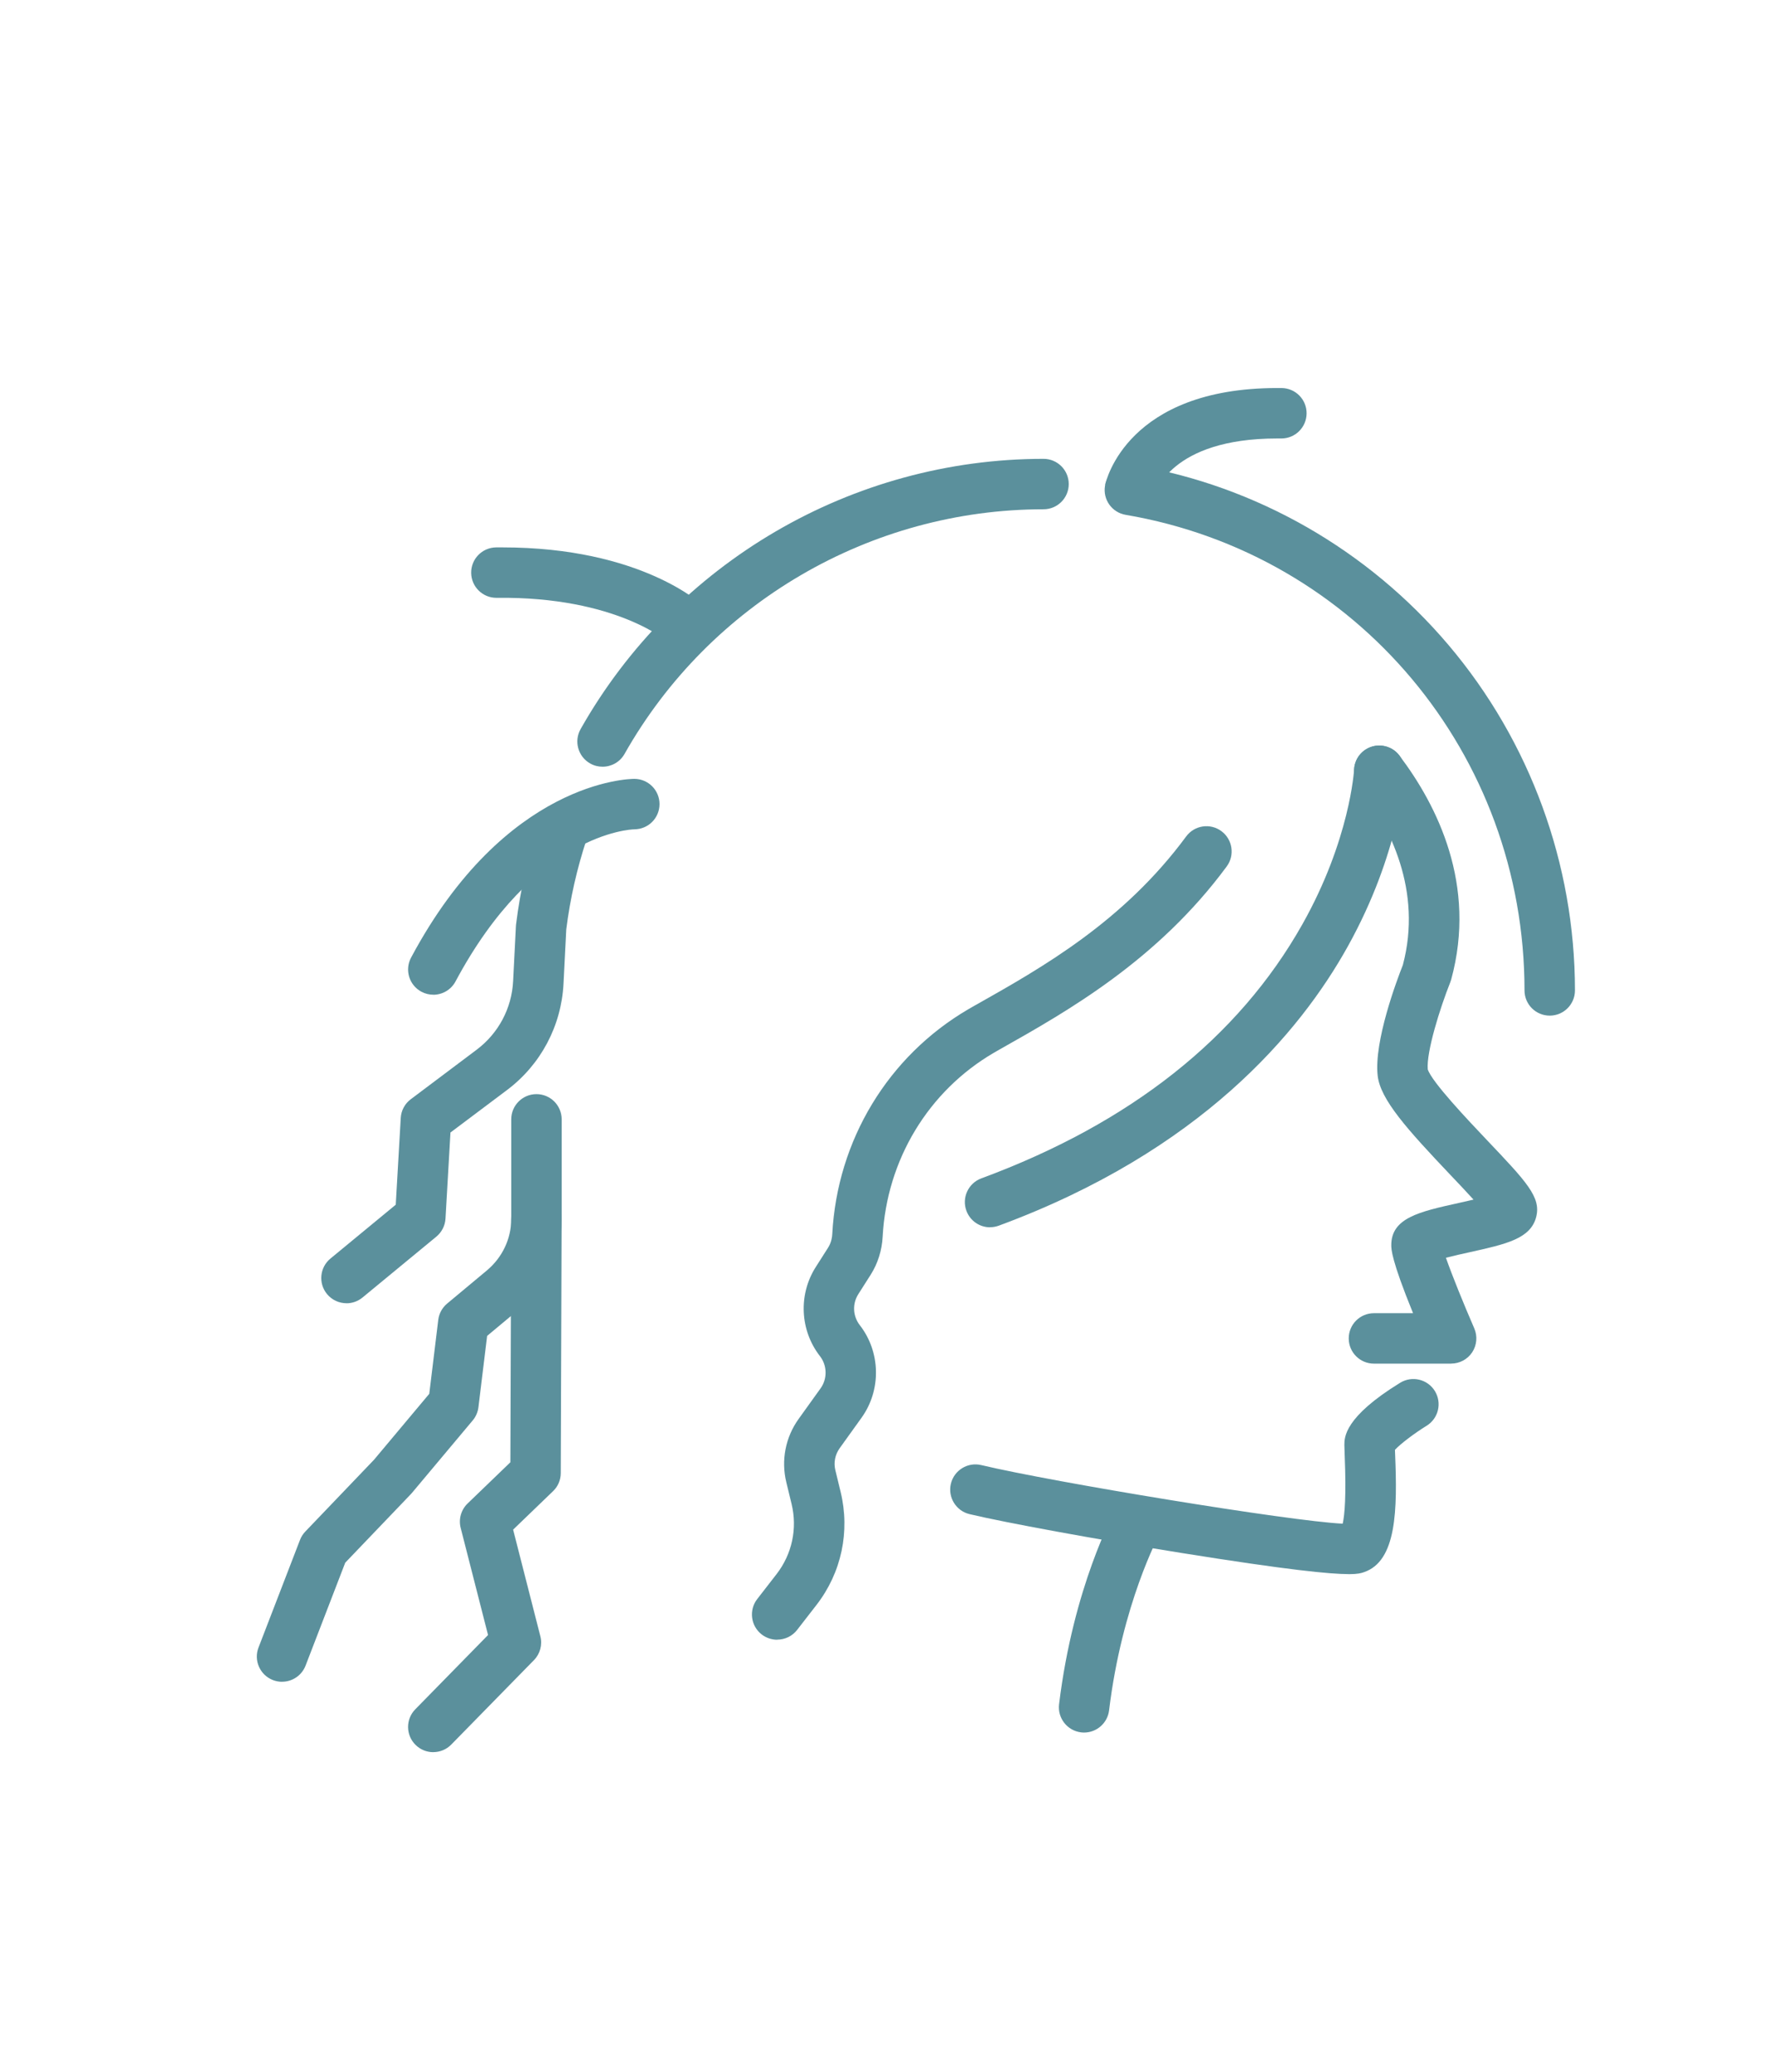
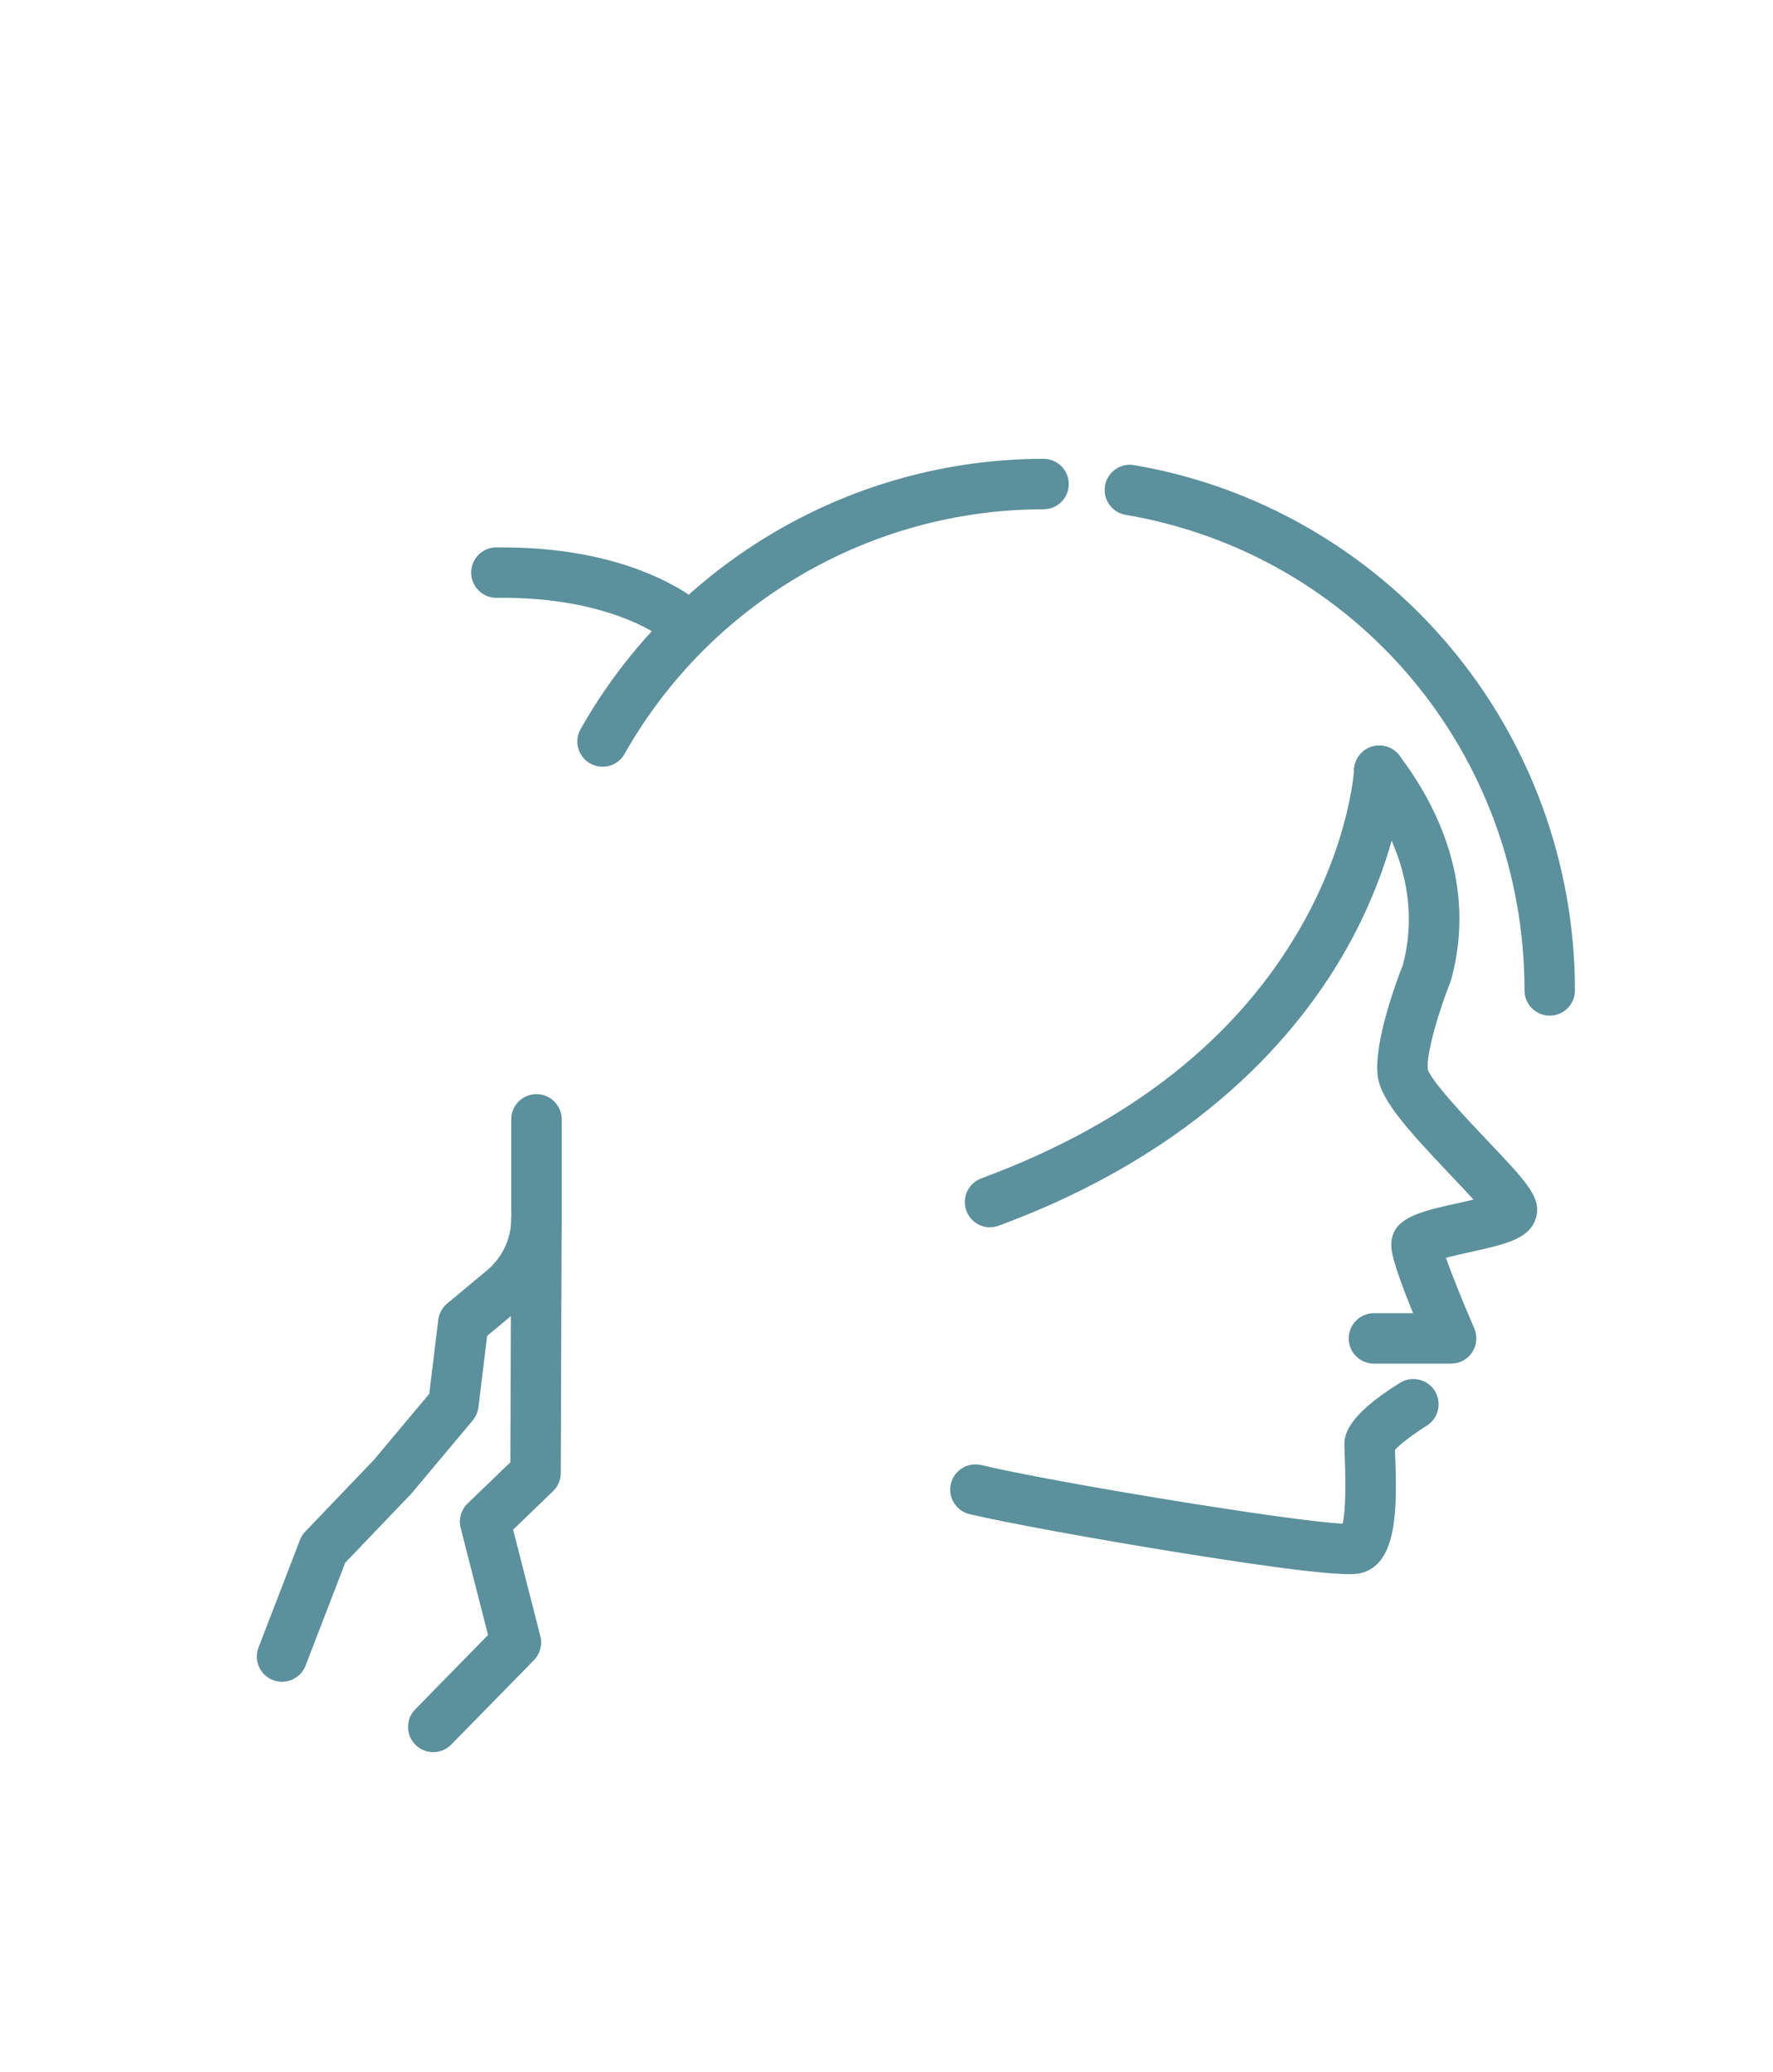
<svg xmlns="http://www.w3.org/2000/svg" viewBox="0 0 386.72 451.88" data-name="Capa 1" id="Capa_1">
  <defs>
    <style>
      .cls-1 {
        fill: #5b909c;
      }
    </style>
  </defs>
  <g>
    <path d="M215.95,267.64c-2.24,0-4.34-1.38-5.16-3.6-1.05-2.85.4-6.01,3.25-7.07,32.51-12.01,56.07-30.65,70.02-55.39,10.4-18.45,11.28-33.62,11.29-33.77.15-3.03,2.7-5.38,5.76-5.22,3.03.14,5.37,2.7,5.23,5.73-.03.7-.91,17.47-12.37,38.08-10.46,18.81-32.16,44.64-76.11,60.88-.63.23-1.27.34-1.91.34Z" class="cls-1" />
    <path d="M316.51,297.37h-16.83c-3.04,0-5.5-2.46-5.5-5.5s2.46-5.5,5.5-5.5h8.53c-4.75-11.64-4.75-13.98-4.75-14.84,0-5.94,6.14-7.3,14.64-9.18.95-.21,2.13-.47,3.3-.75-1.56-1.72-3.41-3.67-4.98-5.32-9.52-10.03-15.35-16.5-15.93-21.72-.83-7.48,4.18-20.8,5.5-24.13,4.29-16.19-2.8-30.14-9.53-39.02-1.83-2.42-1.36-5.87,1.06-7.71,2.42-1.84,5.87-1.36,7.71,1.06,8.26,10.9,16.93,28.22,11.3,48.85-.06.2-.12.4-.2.59-2.25,5.65-5.24,15.19-4.91,19,.91,2.78,8.75,11.04,12.98,15.5,8.55,9,11.75,12.37,10.68,16.64-1.2,4.79-6.53,5.96-14.6,7.75-1.45.32-3.45.76-5.1,1.19,1.33,3.81,3.87,10.08,6.18,15.39.74,1.7.57,3.66-.44,5.21-1.02,1.55-2.75,2.48-4.6,2.48Z" class="cls-1" />
    <path d="M294.17,343.27c-3.98,0-13.13-.87-36.58-4.63-18.82-3.02-38.21-6.57-46.11-8.45-2.95-.7-4.78-3.67-4.08-6.62s3.67-4.78,6.62-4.08c15.71,3.74,67.36,12.24,78.84,12.78.43-1.89.8-5.98.44-14.85-.04-1.04-.07-1.85-.07-2.32,0-1.66,0-6.08,12.17-13.56,2.59-1.59,5.98-.78,7.57,1.81,1.59,2.59.78,5.98-1.81,7.57-2.75,1.7-5.75,3.99-6.9,5.25,0,.24.02.51.03.8.51,12.28.37,23.49-6.83,25.89-.56.19-1.25.42-3.29.42ZM294.6,332.27h0Z" class="cls-1" />
-     <path d="M236.47,377.82c-.22,0-.44-.01-.67-.04-3.02-.37-5.16-3.11-4.8-6.12,3.1-25.56,11.96-41.81,12.33-42.49,1.47-2.66,4.82-3.62,7.47-2.15,2.66,1.47,3.62,4.81,2.15,7.47-.15.28-8.23,15.29-11.04,38.49-.34,2.79-2.71,4.84-5.45,4.84Z" class="cls-1" />
-     <path d="M169.51,357.58c-1.18,0-2.36-.38-3.37-1.15-2.4-1.86-2.84-5.32-.98-7.72l4.22-5.44c3.38-4.37,4.58-9.95,3.27-15.32l-1.14-4.7c-1.17-4.79-.19-9.83,2.69-13.83l4.78-6.66c1.51-2.1,1.45-4.99-.14-7.03-4.36-5.61-4.73-13.41-.92-19.41l2.7-4.24c.54-.85.85-1.87.91-2.95,1.08-20.46,12.16-38.78,29.63-49.02.48-.28.97-.56,1.46-.84l.4-.22c14.25-8.04,31.98-18.04,45.7-36.64,1.8-2.45,5.25-2.97,7.69-1.16,2.44,1.8,2.96,5.25,1.16,7.69-15.11,20.49-34.78,31.59-49.14,39.69l-.39.22c-.44.25-.88.5-1.32.76-14.26,8.35-23.31,23.35-24.2,40.1-.16,2.97-1.06,5.83-2.61,8.27l-2.7,4.24c-1.33,2.09-1.2,4.8.32,6.75,4.56,5.86,4.72,14.16.39,20.19l-4.78,6.66c-1,1.39-1.34,3.15-.93,4.81l1.14,4.7c2.1,8.64.19,17.63-5.26,24.66l-4.22,5.44c-1.08,1.4-2.71,2.13-4.35,2.13Z" class="cls-1" />
    <path d="M94.51,382.1c-1.39,0-2.78-.52-3.85-1.57-2.17-2.12-2.21-5.61-.08-7.78l15.87-16.2-5.97-23.36c-.49-1.92.09-3.95,1.51-5.32l9.33-8.99.18-53.04c0-3.03,2.47-5.48,5.5-5.48h.02c3.04,0,5.49,2.48,5.48,5.52l-.19,55.37c0,1.49-.61,2.91-1.69,3.94l-8.7,8.38,5.94,23.25c.48,1.86-.05,3.84-1.4,5.21l-18.03,18.41c-1.08,1.1-2.5,1.65-3.93,1.65Z" class="cls-1" />
  </g>
  <path d="M338.02,221.48c-3.04,0-5.5-2.46-5.5-5.5,0-51.53-36.59-95.14-87-103.71-3-.51-5.01-3.35-4.5-6.34.51-3,3.36-5.02,6.34-4.5,26.64,4.52,51,18.47,68.61,39.26,17.76,20.98,27.55,47.72,27.55,75.29,0,3.04-2.46,5.5-5.5,5.5Z" class="cls-1" />
  <path d="M131.42,167.2c-.92,0-1.85-.23-2.7-.71-2.64-1.5-3.58-4.85-2.08-7.5,20.56-36.35,59.25-58.93,100.97-58.93,3.04,0,5.5,2.46,5.5,5.5s-2.46,5.5-5.5,5.5c-37.76,0-72.78,20.44-91.39,53.35-1.01,1.79-2.87,2.79-4.79,2.79Z" class="cls-1" />
-   <path d="M75.58,284.2c-1.59,0-3.16-.68-4.25-2-1.93-2.34-1.6-5.81.74-7.74l14.25-11.75,1.09-18.92c.09-1.62.89-3.11,2.19-4.08l14.37-10.8c4.75-3.57,7.65-9.02,7.95-14.95l.61-12.05c0-.13.02-.27.04-.4.93-7.47,2.6-14.88,4.96-22,.95-2.88,4.06-4.45,6.95-3.49,2.88.96,4.45,4.07,3.49,6.95-2.12,6.39-3.62,13.02-4.46,19.71l-.6,11.84c-.47,9.2-4.96,17.66-12.33,23.19l-12.33,9.26-1.08,18.77c-.09,1.53-.81,2.95-1.99,3.93l-16.11,13.28c-1.02.84-2.26,1.26-3.5,1.26Z" class="cls-1" />
  <path d="M61.52,366.75c-.66,0-1.33-.12-1.98-.37-2.83-1.09-4.25-4.28-3.15-7.11l9.05-23.47c.26-.68.66-1.3,1.16-1.82l14.97-15.64,12.06-14.39,1.96-16.12c.17-1.39.86-2.66,1.94-3.56l8.65-7.21c3.37-2.81,5.32-6.9,5.33-11.21v-21.75c0-3.04,2.46-5.5,5.5-5.5s5.5,2.46,5.5,5.5v21.76c-.02,7.59-3.41,14.75-9.29,19.65l-6.97,5.81-1.9,15.57c-.13,1.06-.56,2.05-1.25,2.87l-13.23,15.78c-.08.09-.16.18-.24.27l-14.33,14.97-8.65,22.44c-.84,2.18-2.92,3.52-5.13,3.52Z" class="cls-1" />
-   <path d="M251.8,108.1l.02-.11-10.76-2.29c.19-.87,4.87-21.08,37.5-21.08.33,0,.66,0,1,0,3.04.04,5.47,2.53,5.43,5.57-.04,3.01-2.49,5.43-5.5,5.43h-.07c-.29,0-.58,0-.86,0-23.29,0-26.63,11.96-26.77,12.48Z" class="cls-1" />
  <path d="M149.9,141.82c-1.36,0-2.72-.5-3.79-1.51-.28-.26-11.56-10.26-37.77-9.94h-.07c-3.01,0-5.46-2.42-5.5-5.43-.04-3.04,2.39-5.53,5.43-5.57.46,0,.93,0,1.39,0,30.34,0,43.58,12.46,44.13,13,2.18,2.11,2.24,5.59.13,7.78-1.08,1.12-2.52,1.68-3.96,1.68Z" class="cls-1" />
-   <path d="M94.51,216.92c-.87,0-1.76-.21-2.59-.65-2.68-1.43-3.69-4.76-2.26-7.44,20.59-38.54,47.55-38.98,48.69-38.98,3.04,0,5.5,2.46,5.5,5.5s-2.44,5.47-5.45,5.5c-1,.02-21.82.94-39.04,33.17-.99,1.85-2.89,2.91-4.86,2.91Z" class="cls-1" />
</svg>